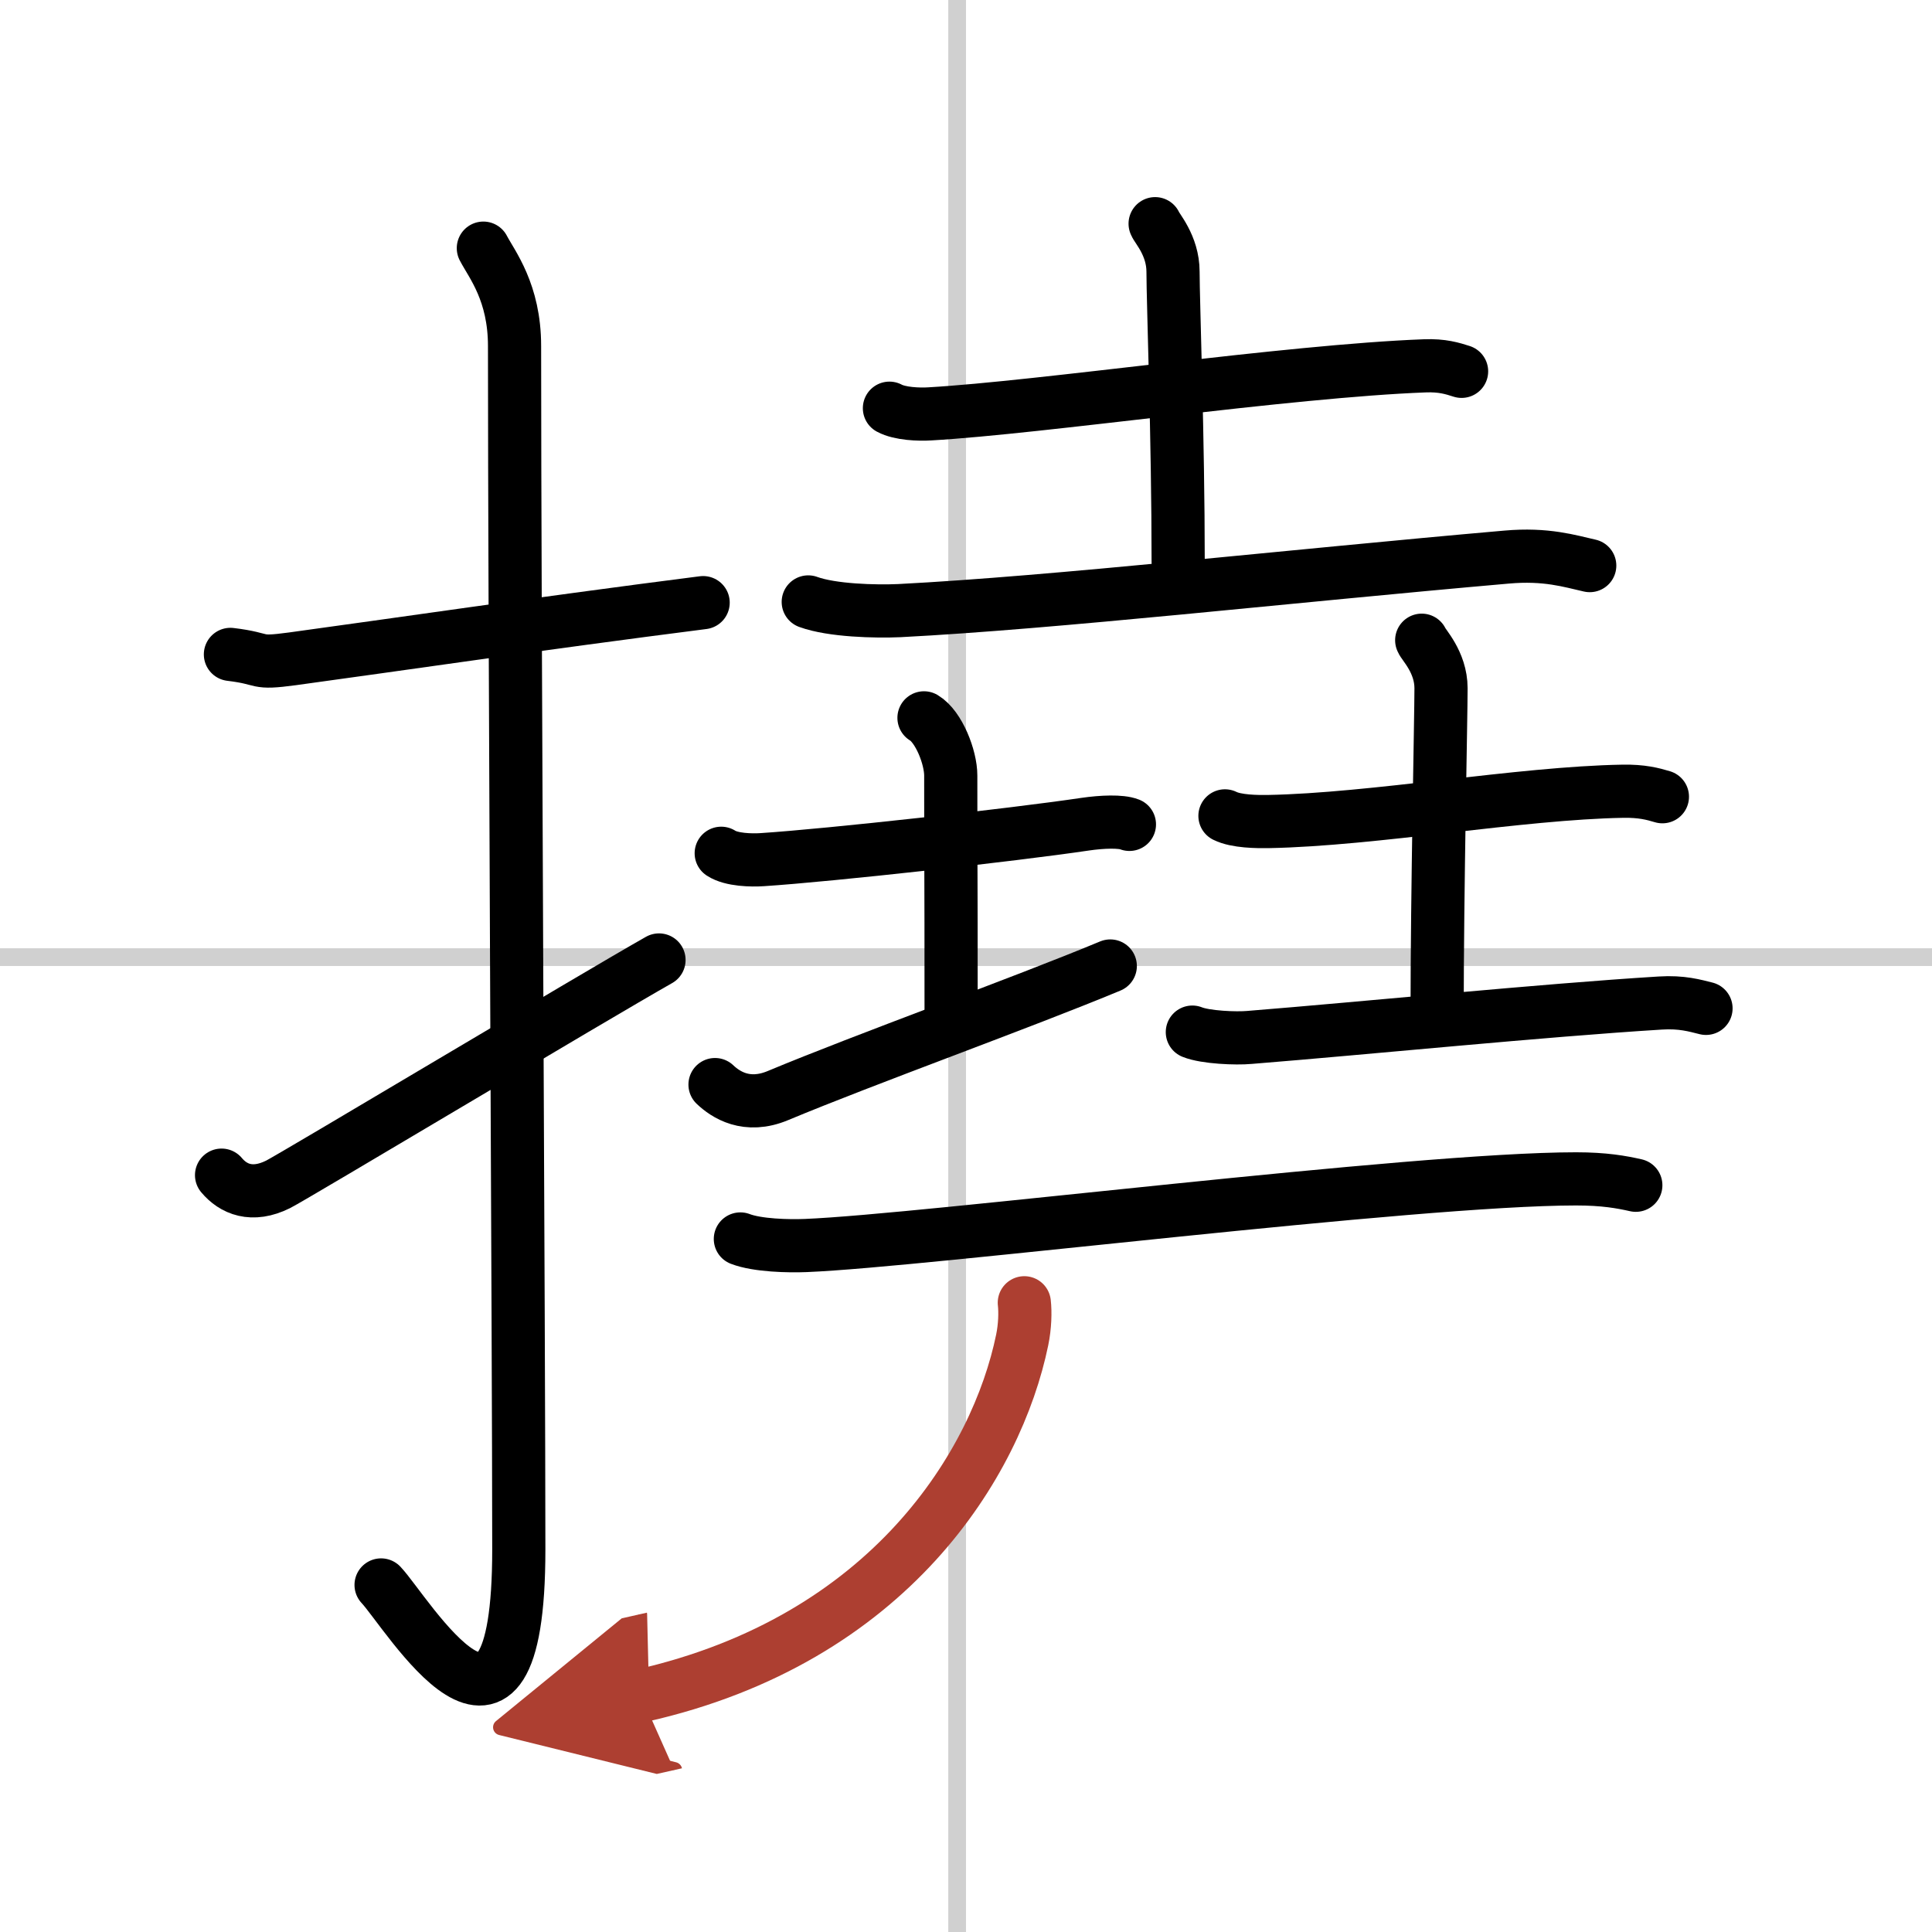
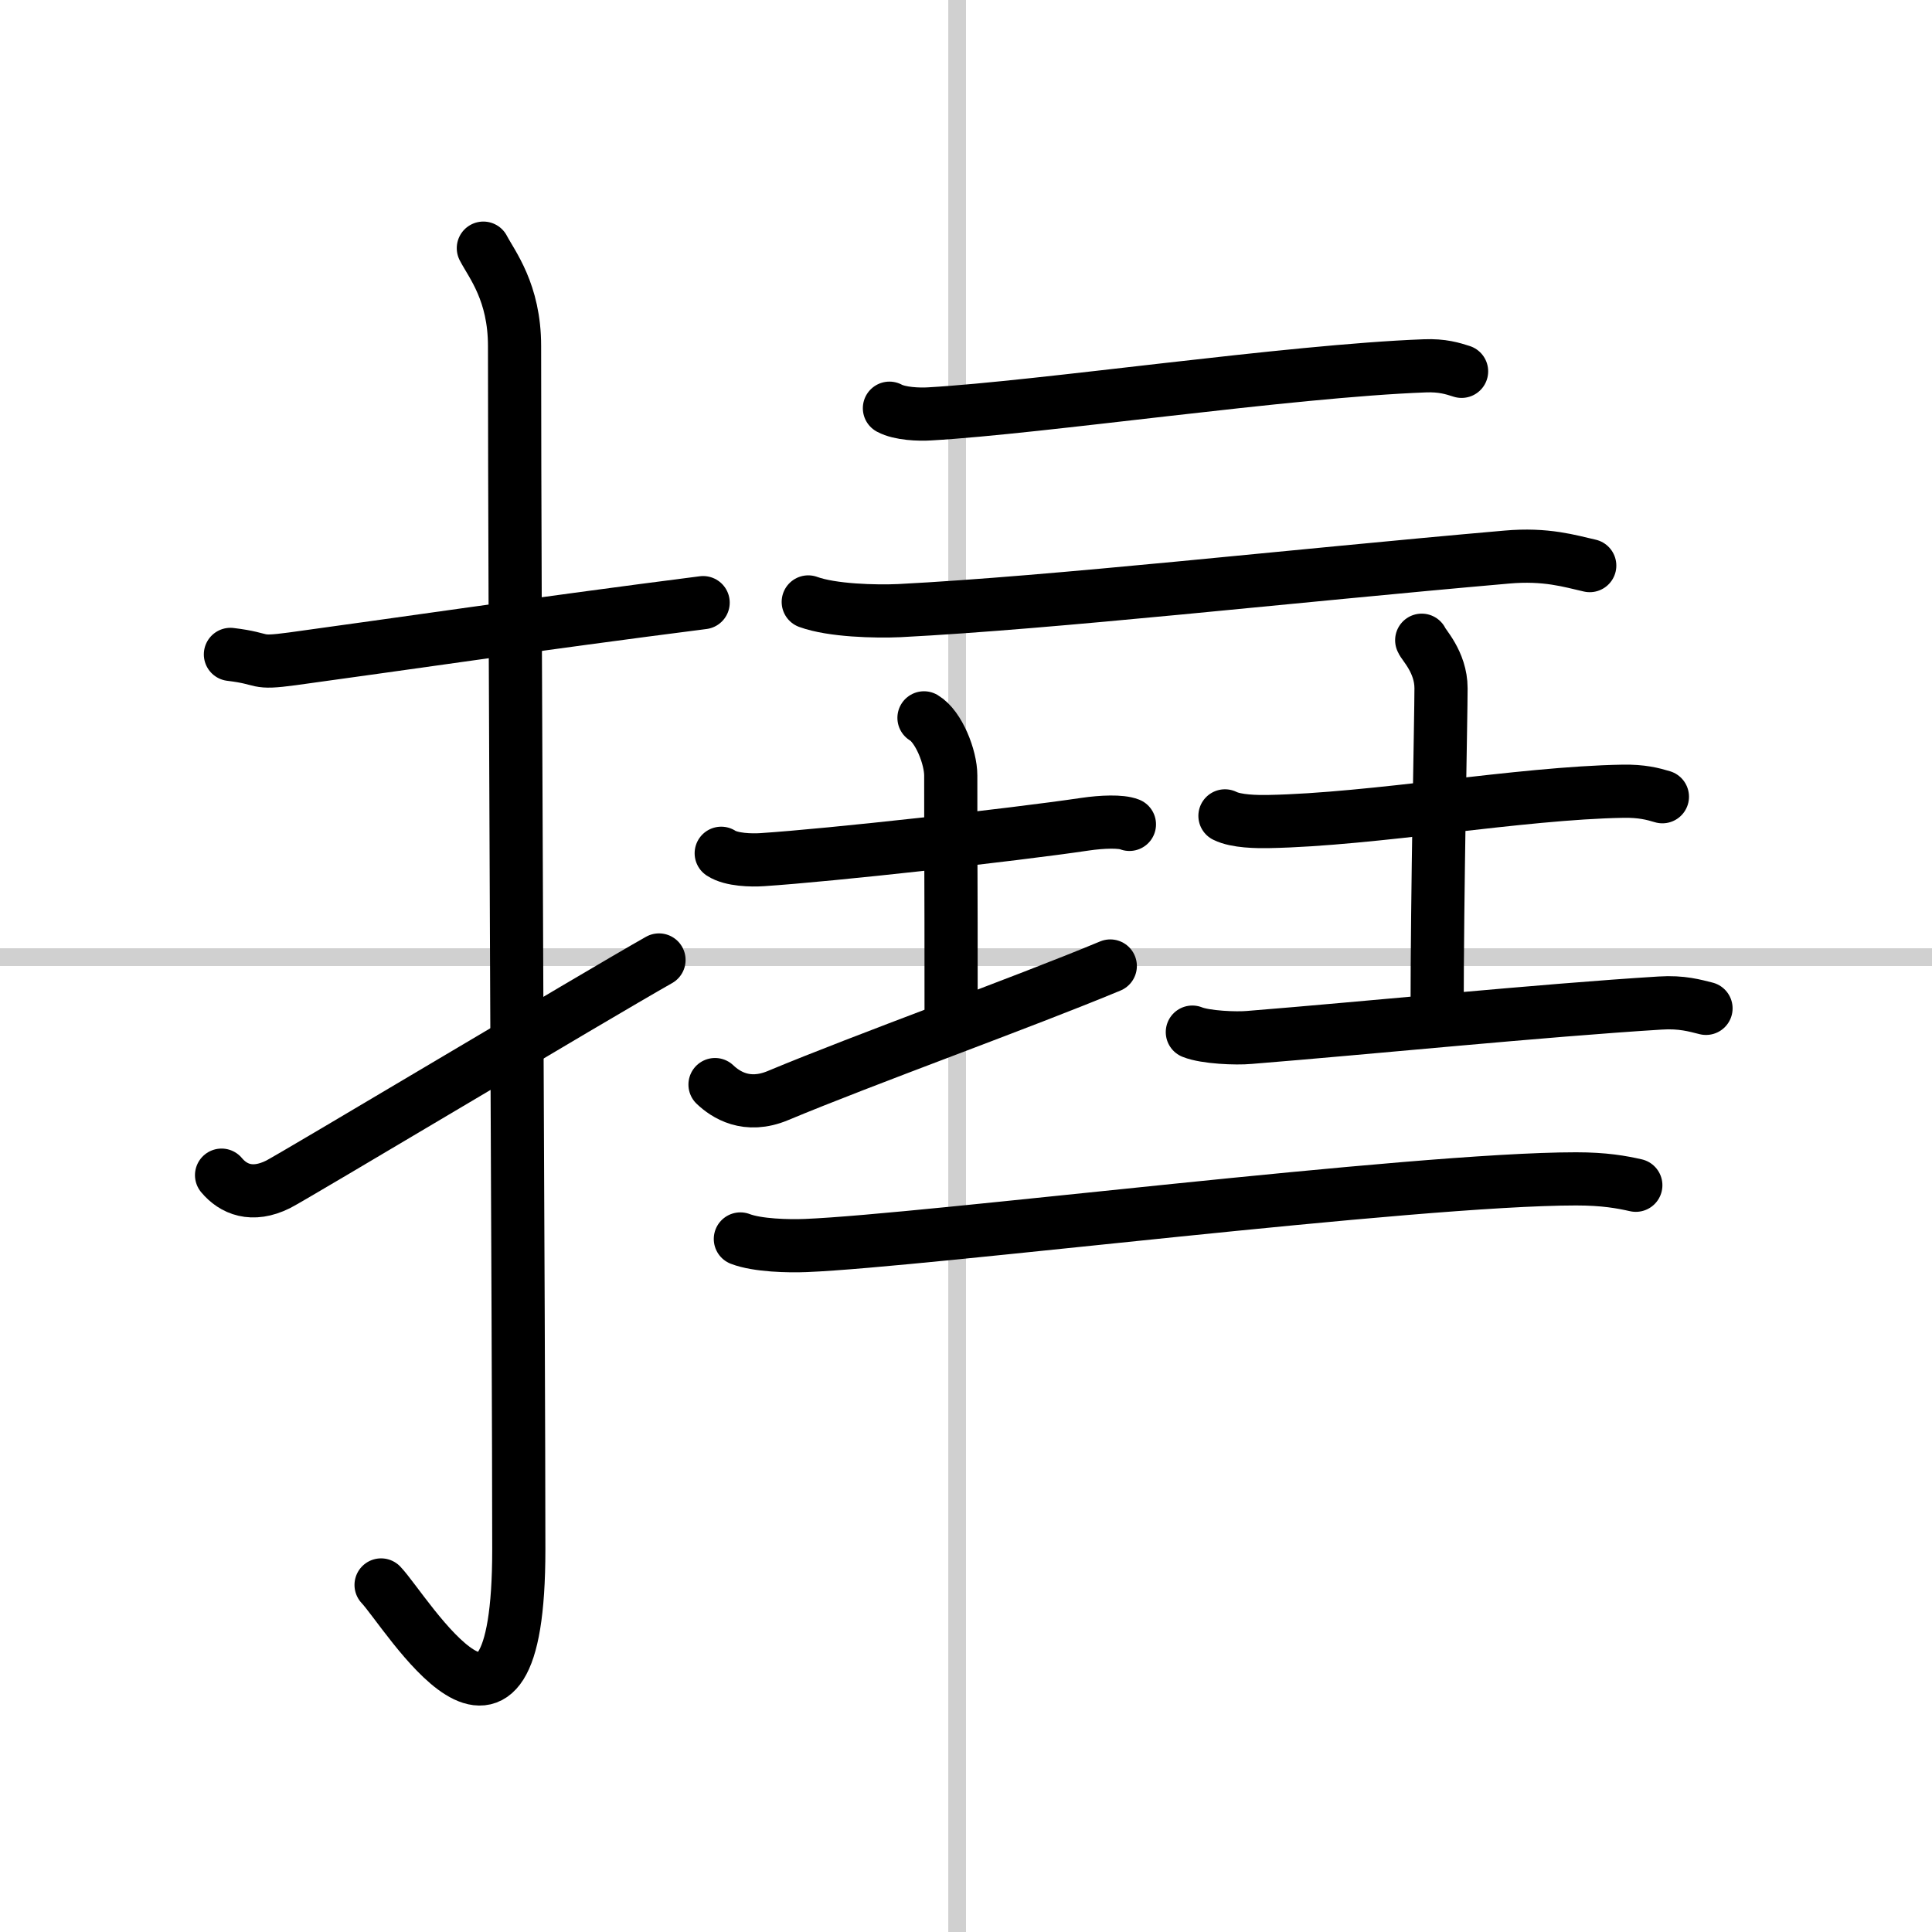
<svg xmlns="http://www.w3.org/2000/svg" width="400" height="400" viewBox="0 0 109 109">
  <defs>
    <marker id="a" markerWidth="4" orient="auto" refX="1" refY="5" viewBox="0 0 10 10">
-       <polyline points="0 0 10 5 0 10 1 5" fill="#ad3f31" stroke="#ad3f31" />
-     </marker>
+       </marker>
  </defs>
  <g fill="none" stroke="#000" stroke-linecap="round" stroke-linejoin="round" stroke-width="3">
    <rect width="100%" height="100%" fill="#fff" stroke="#fff" />
    <line x1="54" x2="54" y2="109" stroke="#d0d0d0" stroke-width="1" />
    <line x2="109" y1="54" y2="54" stroke="#d0d0d0" stroke-width="1" />
    <path d="m13 36.92c2.08 0.25 1.27 0.55 3.5 0.25 5.5-0.75 14-2 23.17-3.17" />
    <path d="m27.27 14c0.48 0.92 1.76 2.49 1.76 5.52 0 15.23 0.24 56.46 0.24 67.9 0 14.25-6.32 3.53-7.77 2" />
    <path d="m12.5 66.3c0.66 0.79 1.72 1.25 3.19 0.52 0.86-0.43 17.83-10.59 21.49-12.66" />
    <path d="m50.18 23.03c0.59 0.32 1.68 0.36 2.28 0.32 6.29-0.36 20.23-2.42 27.92-2.71 0.99-0.04 1.58 0.15 2.08 0.31" />
-     <path d="m65.17 12.62c0.07 0.23 1.01 1.22 1.01 2.71 0 1.67 0.29 9.42 0.29 16.38" />
    <path d="M45.6,33.96c1.34,0.49,3.8,0.55,5.14,0.49C59.5,34,72.75,32.5,85,31.43c2.23-0.2,3.58,0.23,4.69,0.48" />
    <path d="m40.69 48.14c0.58 0.38 1.72 0.4 2.31 0.36 3.84-0.25 14.11-1.39 18.22-2 0.96-0.14 2.02-0.18 2.5 0.01" />
    <path d="m52.13 40.5c0.84 0.5 1.51 2.23 1.51 3.25 0 7.25 0.02 3.25 0.02 14" />
    <path d="m40.34 61.19c0.59 0.56 1.78 1.36 3.55 0.62 4.93-2.06 13.81-5.25 18.75-7.31" />
    <path d="m69.11 46.03c0.64 0.32 1.81 0.33 2.45 0.32 5.93-0.11 14.2-1.61 20-1.71 1.06-0.02 1.7 0.15 2.23 0.31" />
    <path d="m80.21 36.12c0.07 0.23 1.09 1.22 1.09 2.71 0 1.67-0.22 11.42-0.22 18.38" />
    <path d="M67.27,58.23c0.74,0.3,2.48,0.37,3.22,0.3C77.1,58,87.02,57,93.66,56.59c1.23-0.08,1.98,0.15,2.59,0.3" />
    <path d="m41.77 69.9c0.96 0.37 2.73 0.41 3.69 0.37 6.71-0.27 34.31-3.76 43.46-3.76 1.6 0 2.57 0.18 3.37 0.36" />
-     <path d="m57.79 73.5c0.06 0.52 0.04 1.33-0.12 2.1-1.42 6.9-7.42 16.9-21.5 20.07" marker-end="url(#a)" stroke="#ad3f31" />
  </g>
</svg>